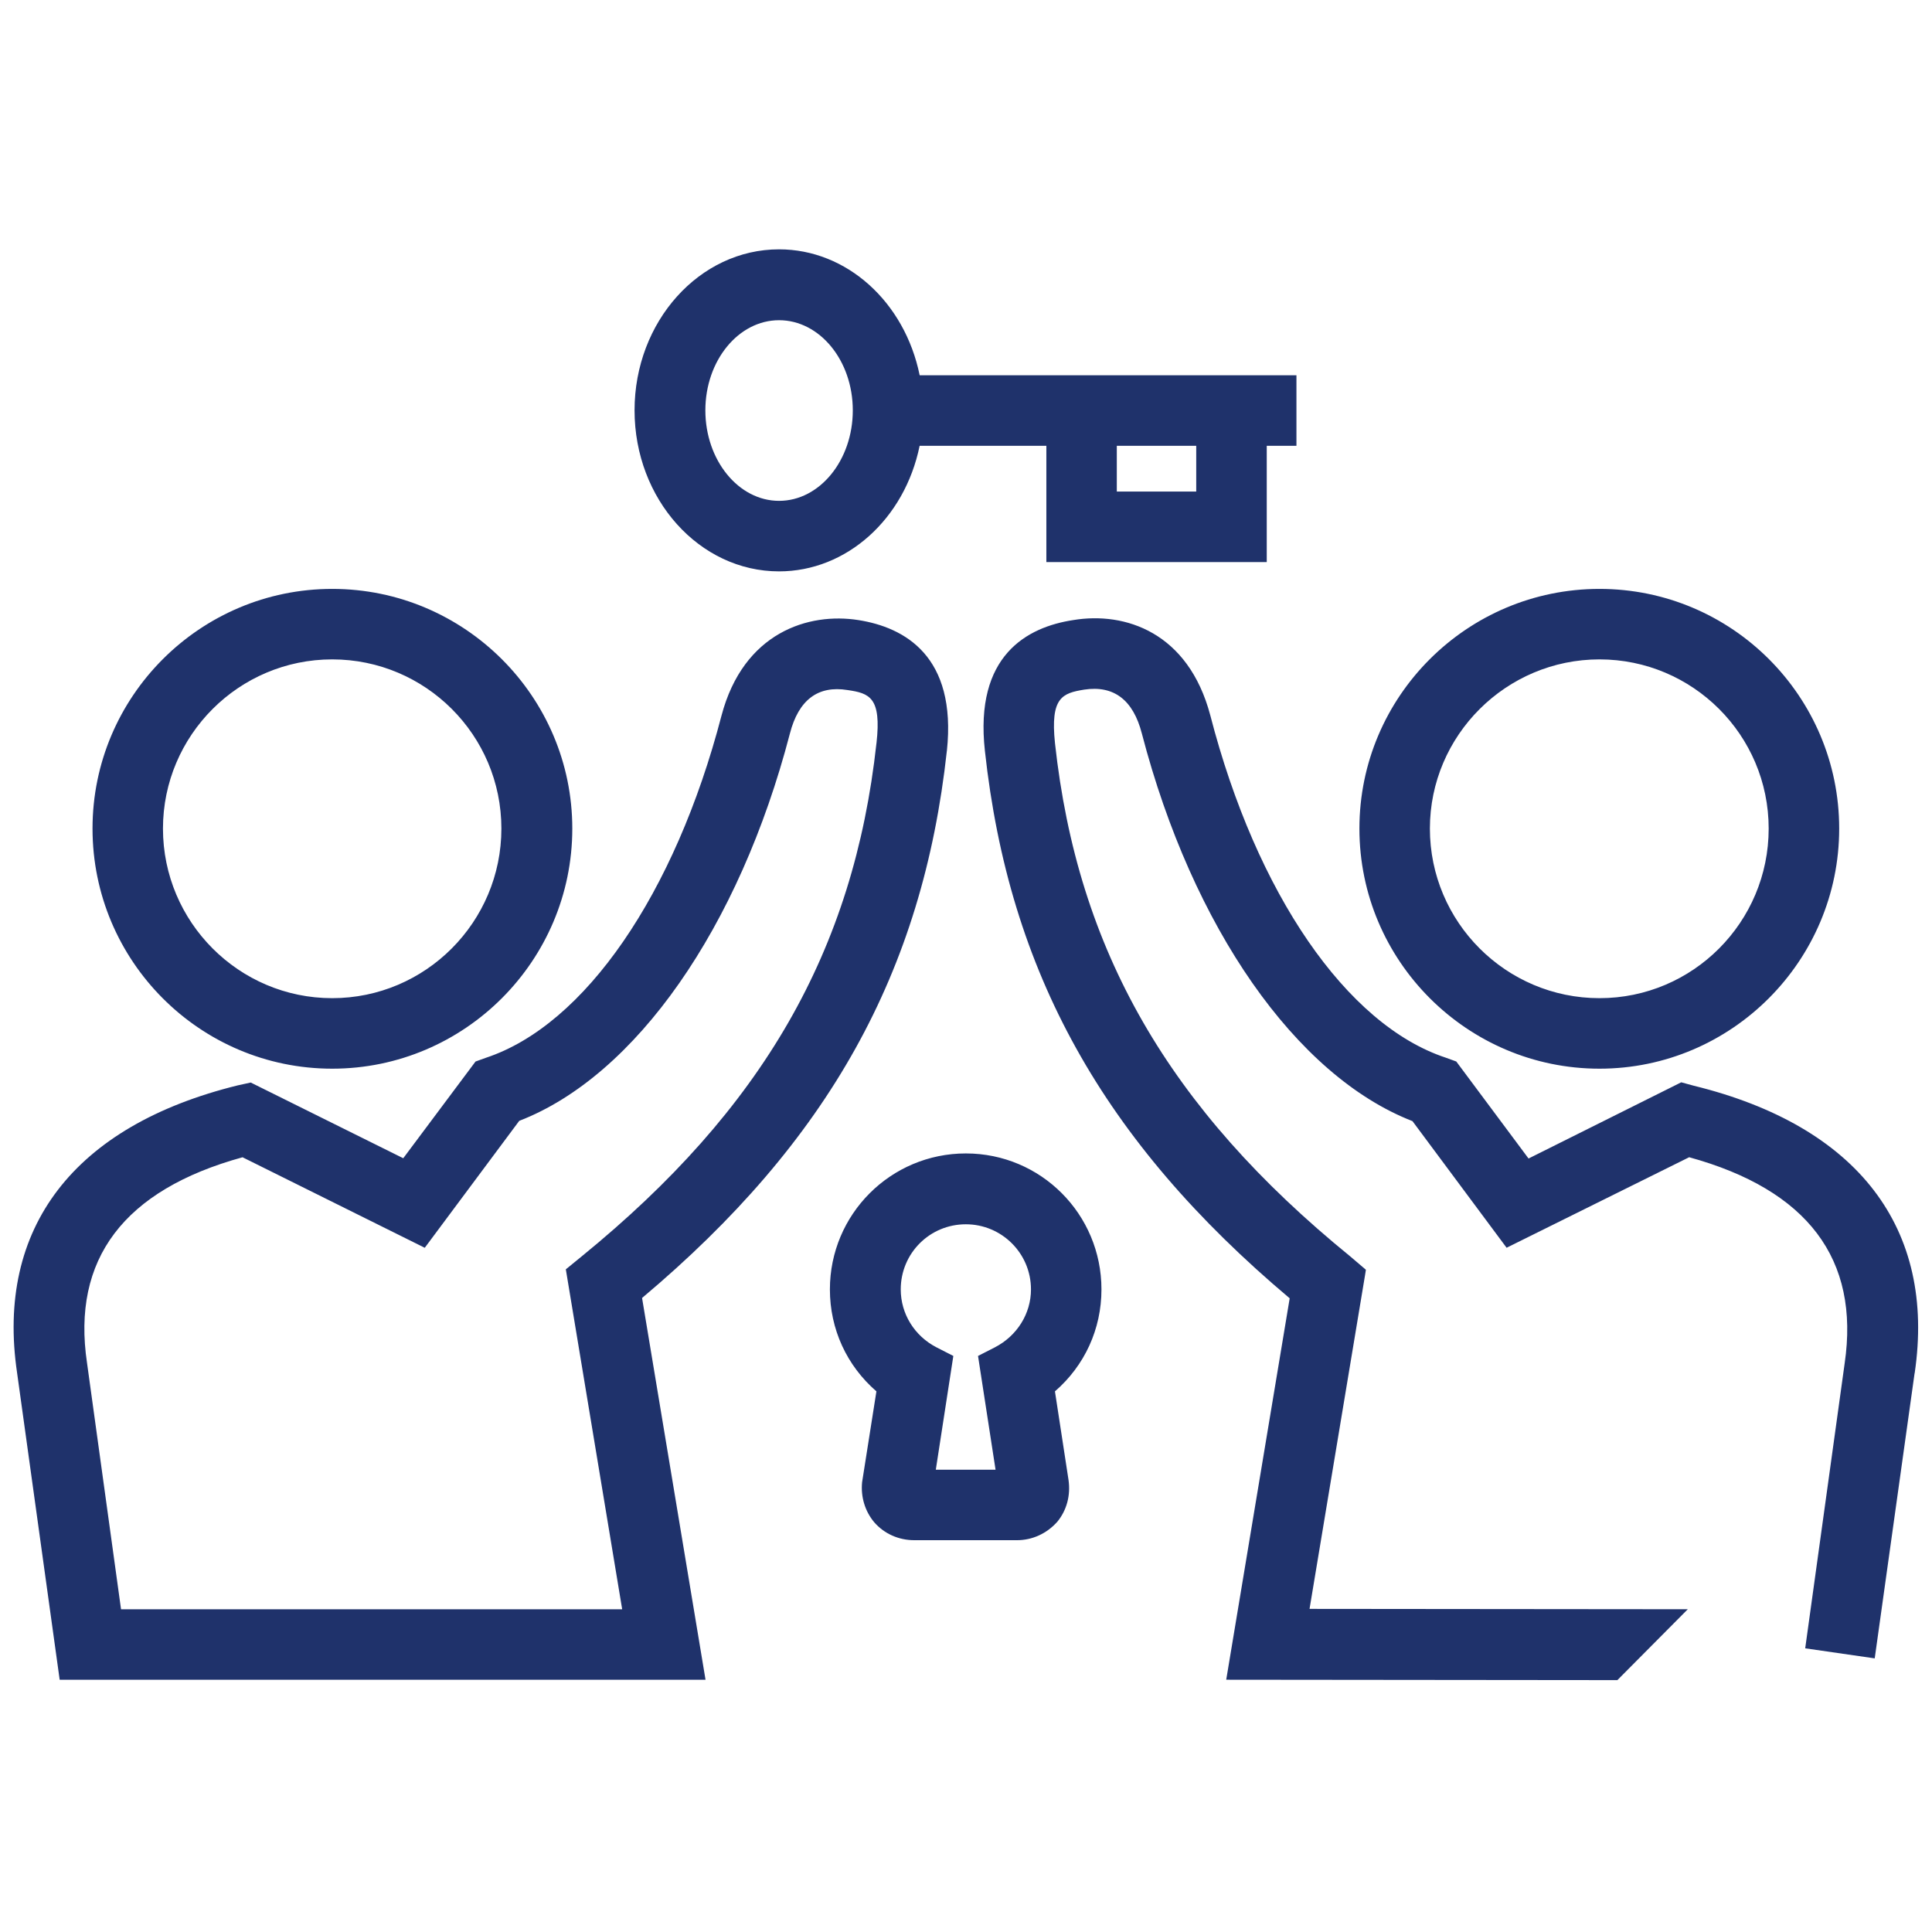
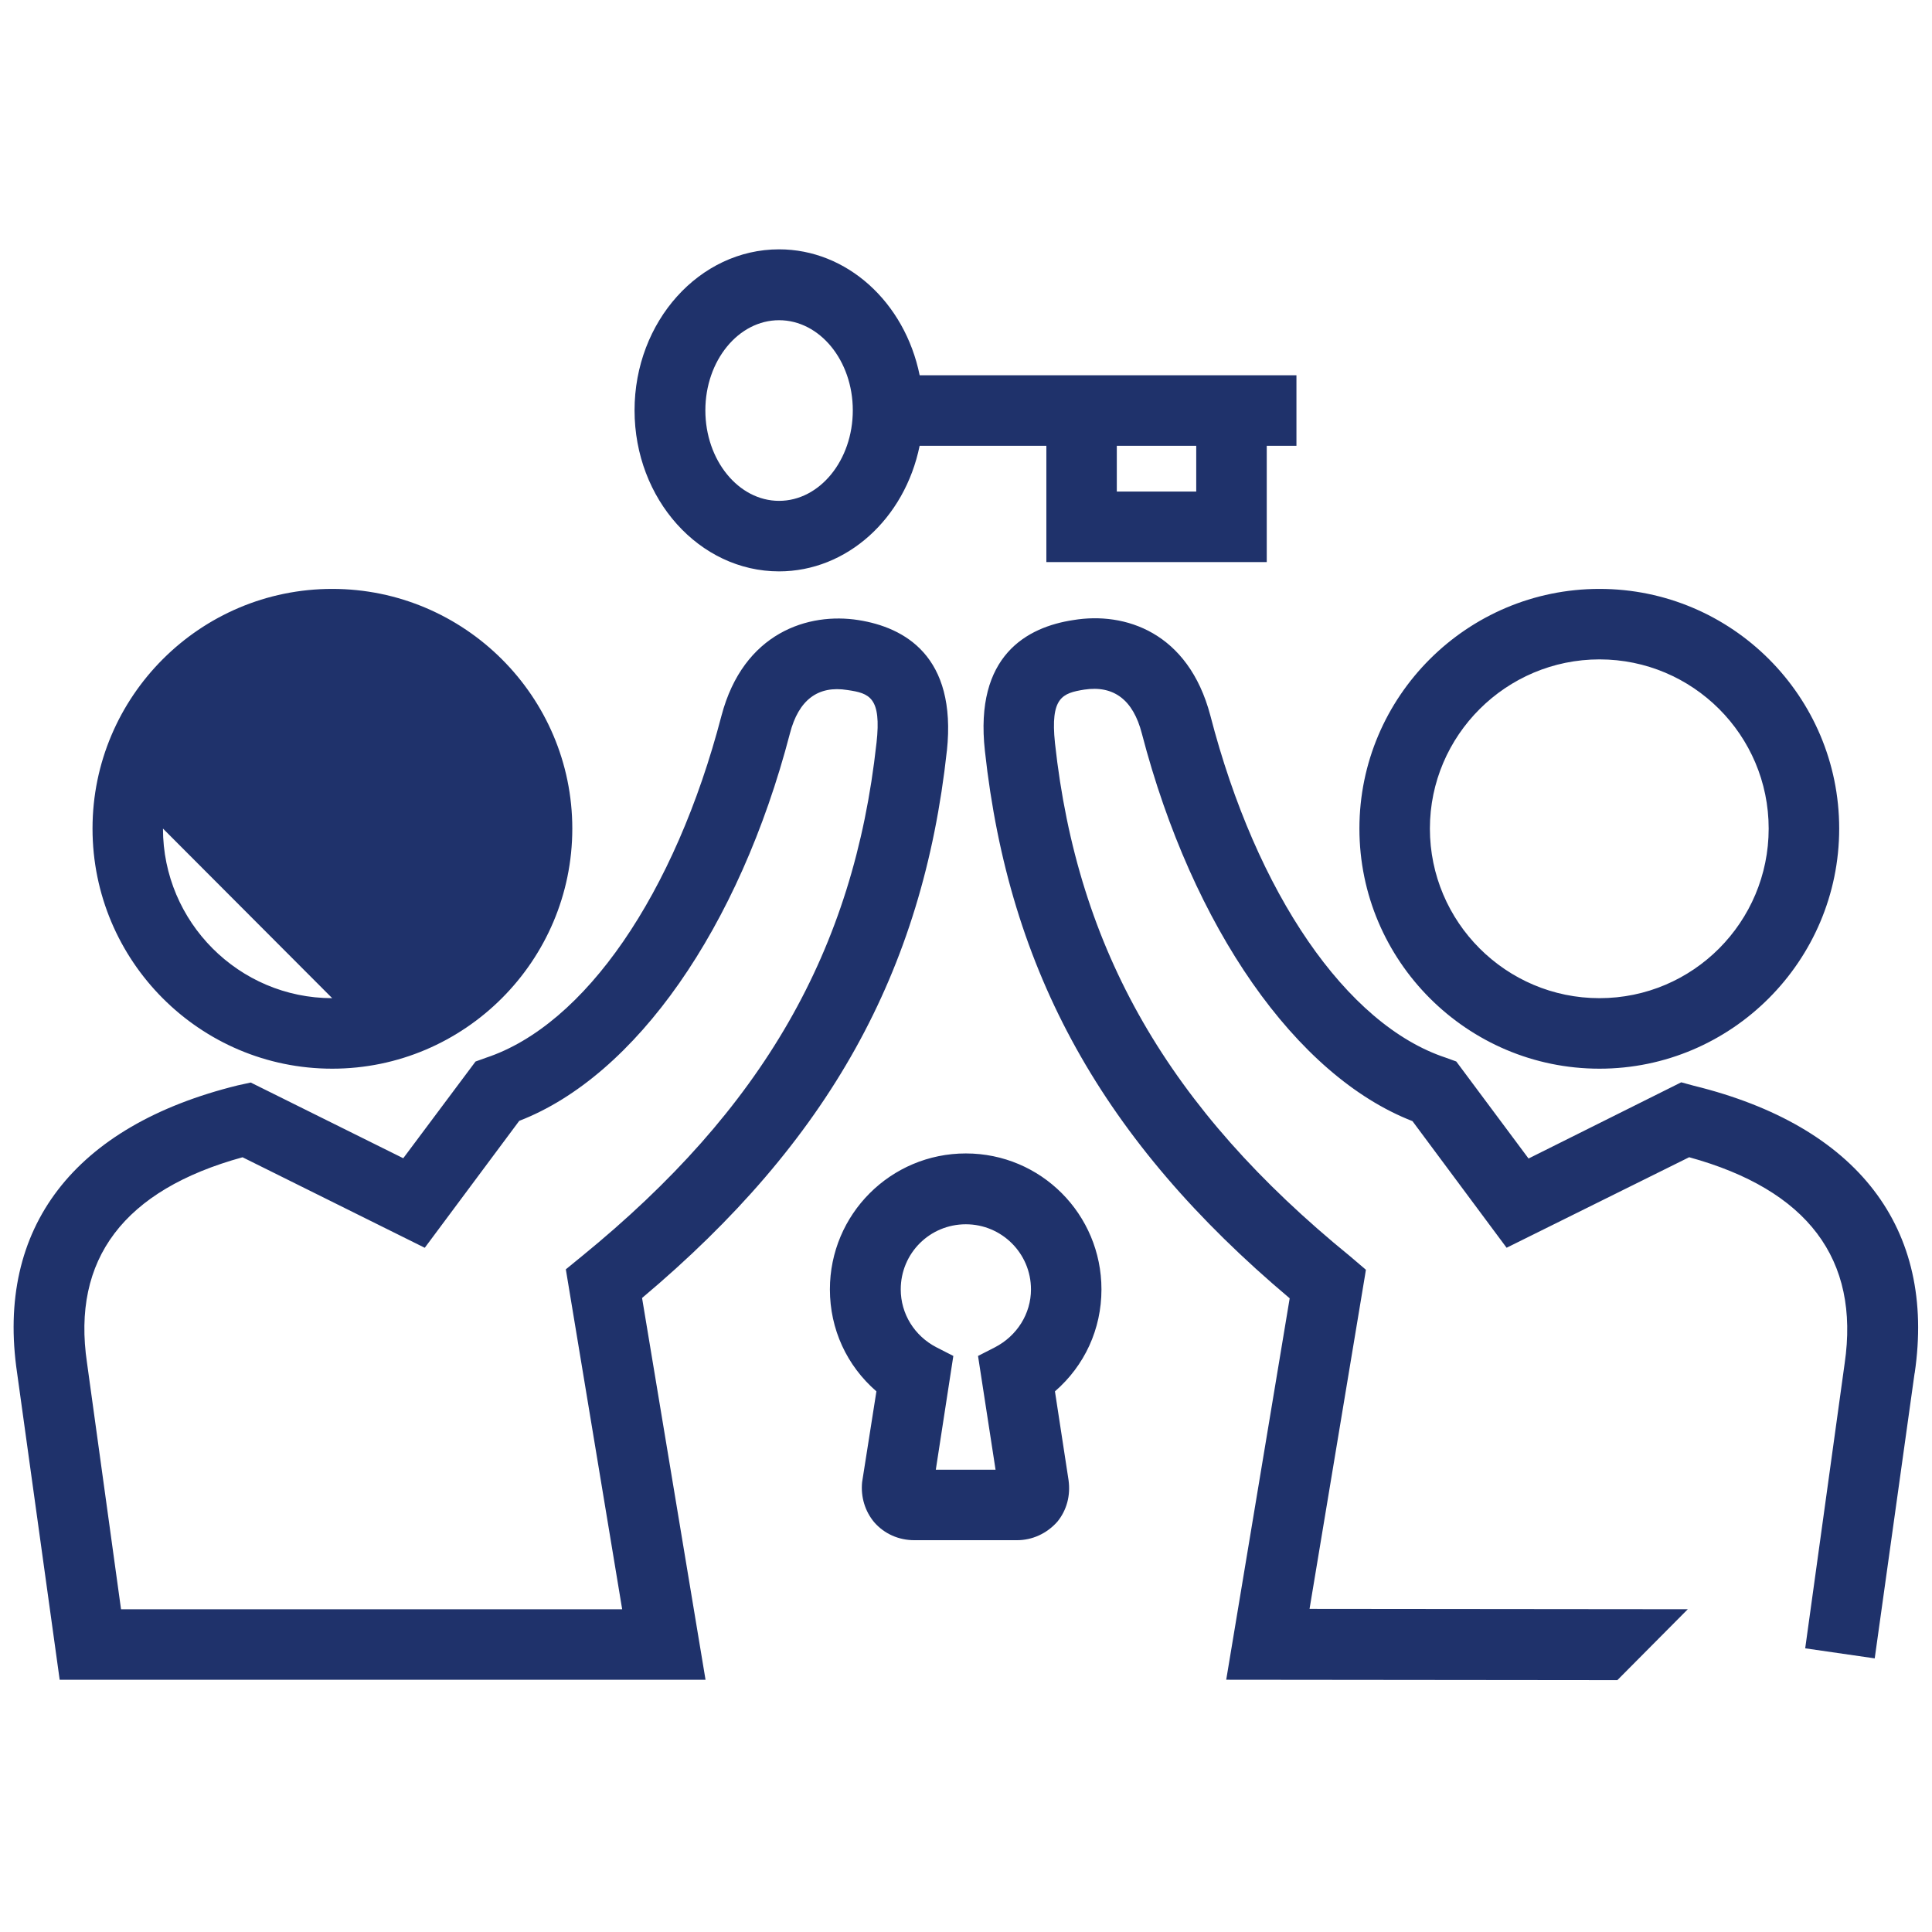
<svg xmlns="http://www.w3.org/2000/svg" id="Layer_1" data-name="Layer 1" viewBox="0 0 54 54">
  <defs>
    <style>
      .cls-1 {
        fill: #1f326b;
      }
    </style>
  </defs>
-   <path class="cls-1" d="M53.513,38.385l-1.114,7.967-1.943-.281,1.103-7.966c.426-2.912-1.036-4.849-4.346-5.76l-5.103,2.53-2.631-3.539c-3.256-1.267-6.149-5.408-7.564-10.834-.242-.94-.784-1.352-1.61-1.227-.611.099-.952.216-.818,1.497.631,5.787,3.176,10.211,8.249,14.342l.441.376-.022.14-1.553,9.339,10.572.01-1.968,1.981-10.933-.011,1.774-10.661c-5.216-4.394-7.846-9.118-8.519-15.302-.296-2.667,1.181-3.46,2.472-3.655,1.444-.24,3.213.34,3.828,2.663,1.289,4.985,3.809,8.65,6.577,9.567l.298.108,2.02,2.712,4.268-2.13.352.096c4.578,1.124,6.772,3.979,6.172,8.037ZM37.996,23.159c0-3.694,3.01-6.699,6.71-6.699s6.7,3.005,6.7,6.699-3.006,6.711-6.7,6.711-6.71-3.011-6.71-6.711ZM39.966,23.159c0,2.613,2.126,4.74,4.74,4.74s4.729-2.127,4.729-4.74-2.122-4.729-4.729-4.729-4.74,2.122-4.74,4.729ZM17.736,11.469c0-2.481,1.812-4.5,4.039-4.5,1.889,0,3.512,1.468,3.93,3.52h10.531v1.971h-.83v3.25h-6.16v-3.25h-3.542c-.418,2.046-2.041,3.51-3.929,3.51-2.228,0-4.039-2.019-4.039-4.5ZM21.775,13.999c1.136,0,2.061-1.135,2.061-2.529s-.925-2.52-2.061-2.52-2.06,1.13-2.06,2.52.924,2.529,2.06,2.529ZM33.435,13.739v-1.279h-2.22v1.279h2.22ZM2.586,23.159c0-3.694,3.006-6.699,6.7-6.699s6.71,3.005,6.71,6.699-3.01,6.711-6.71,6.711-6.7-3.011-6.7-6.711ZM4.555,23.159c0,2.613,2.122,4.74,4.73,4.74s4.729-2.127,4.729-4.74-2.122-4.729-4.729-4.729-4.73,2.122-4.73,4.729ZM26.465,20.986c-.675,6.188-3.304,10.91-8.519,15.293l1.774,10.671H1.668l-1.19-8.576c-.601-4.056,1.59-6.911,6.169-8.038l.361-.079,4.263,2.116,2.02-2.703.291-.105c2.764-.915,5.283-4.577,6.583-9.559.615-2.334,2.437-2.896,3.832-2.674,1.281.203,2.75,1.002,2.469,3.654ZM24.498,20.772h0c.144-1.281-.196-1.396-.809-1.485-.823-.134-1.368.272-1.611,1.215-1.416,5.431-4.31,9.568-7.565,10.826l-2.641,3.548-5.093-2.53c-3.317.913-4.779,2.847-4.347,5.747l.951,6.887h14.007l-1.575-9.502.442-.361c5.065-4.125,7.606-8.549,8.24-14.344ZM29.866,41.369c.06.43-.05.84-.31,1.16-.3.34-.71.52-1.13.52h-2.87c-.44,0-.84-.18-1.12-.5-.26-.31-.38-.71-.34-1.12l.4-2.54c-.83-.72-1.3-1.74-1.3-2.85,0-2.1,1.7-3.8,3.8-3.8s3.79,1.7,3.79,3.8c0,1.11-.47,2.13-1.3,2.85l.38,2.48ZM28.816,36.039c0-1.01-.82-1.82-1.82-1.82-1.01,0-1.82.81-1.82,1.82,0,.68.38,1.3,1,1.62l.47.24-.49,3.18h1.67l-.49-3.18.47-.24c.62-.32,1.01-.94,1.01-1.62Z" />
+   <path class="cls-1" d="M53.513,38.385l-1.114,7.967-1.943-.281,1.103-7.966c.426-2.912-1.036-4.849-4.346-5.76l-5.103,2.53-2.631-3.539c-3.256-1.267-6.149-5.408-7.564-10.834-.242-.94-.784-1.352-1.61-1.227-.611.099-.952.216-.818,1.497.631,5.787,3.176,10.211,8.249,14.342l.441.376-.022.14-1.553,9.339,10.572.01-1.968,1.981-10.933-.011,1.774-10.661c-5.216-4.394-7.846-9.118-8.519-15.302-.296-2.667,1.181-3.46,2.472-3.655,1.444-.24,3.213.34,3.828,2.663,1.289,4.985,3.809,8.65,6.577,9.567l.298.108,2.02,2.712,4.268-2.13.352.096c4.578,1.124,6.772,3.979,6.172,8.037ZM37.996,23.159c0-3.694,3.01-6.699,6.71-6.699s6.7,3.005,6.7,6.699-3.006,6.711-6.7,6.711-6.71-3.011-6.71-6.711ZM39.966,23.159c0,2.613,2.126,4.74,4.74,4.74s4.729-2.127,4.729-4.74-2.122-4.729-4.729-4.729-4.74,2.122-4.74,4.729ZM17.736,11.469c0-2.481,1.812-4.5,4.039-4.5,1.889,0,3.512,1.468,3.93,3.52h10.531v1.971h-.83v3.25h-6.16v-3.25h-3.542c-.418,2.046-2.041,3.51-3.929,3.51-2.228,0-4.039-2.019-4.039-4.5ZM21.775,13.999c1.136,0,2.061-1.135,2.061-2.529s-.925-2.52-2.061-2.52-2.06,1.13-2.06,2.52.924,2.529,2.06,2.529ZM33.435,13.739v-1.279h-2.22v1.279h2.22ZM2.586,23.159c0-3.694,3.006-6.699,6.7-6.699s6.71,3.005,6.71,6.699-3.01,6.711-6.71,6.711-6.7-3.011-6.7-6.711ZM4.555,23.159c0,2.613,2.122,4.74,4.73,4.74ZM26.465,20.986c-.675,6.188-3.304,10.91-8.519,15.293l1.774,10.671H1.668l-1.19-8.576c-.601-4.056,1.59-6.911,6.169-8.038l.361-.079,4.263,2.116,2.02-2.703.291-.105c2.764-.915,5.283-4.577,6.583-9.559.615-2.334,2.437-2.896,3.832-2.674,1.281.203,2.75,1.002,2.469,3.654ZM24.498,20.772h0c.144-1.281-.196-1.396-.809-1.485-.823-.134-1.368.272-1.611,1.215-1.416,5.431-4.31,9.568-7.565,10.826l-2.641,3.548-5.093-2.53c-3.317.913-4.779,2.847-4.347,5.747l.951,6.887h14.007l-1.575-9.502.442-.361c5.065-4.125,7.606-8.549,8.24-14.344ZM29.866,41.369c.06.43-.05.84-.31,1.16-.3.34-.71.52-1.13.52h-2.87c-.44,0-.84-.18-1.12-.5-.26-.31-.38-.71-.34-1.12l.4-2.54c-.83-.72-1.3-1.74-1.3-2.85,0-2.1,1.7-3.8,3.8-3.8s3.79,1.7,3.79,3.8c0,1.11-.47,2.13-1.3,2.85l.38,2.48ZM28.816,36.039c0-1.01-.82-1.82-1.82-1.82-1.01,0-1.82.81-1.82,1.82,0,.68.38,1.3,1,1.62l.47.24-.49,3.18h1.67l-.49-3.18.47-.24c.62-.32,1.01-.94,1.01-1.62Z" />
</svg>